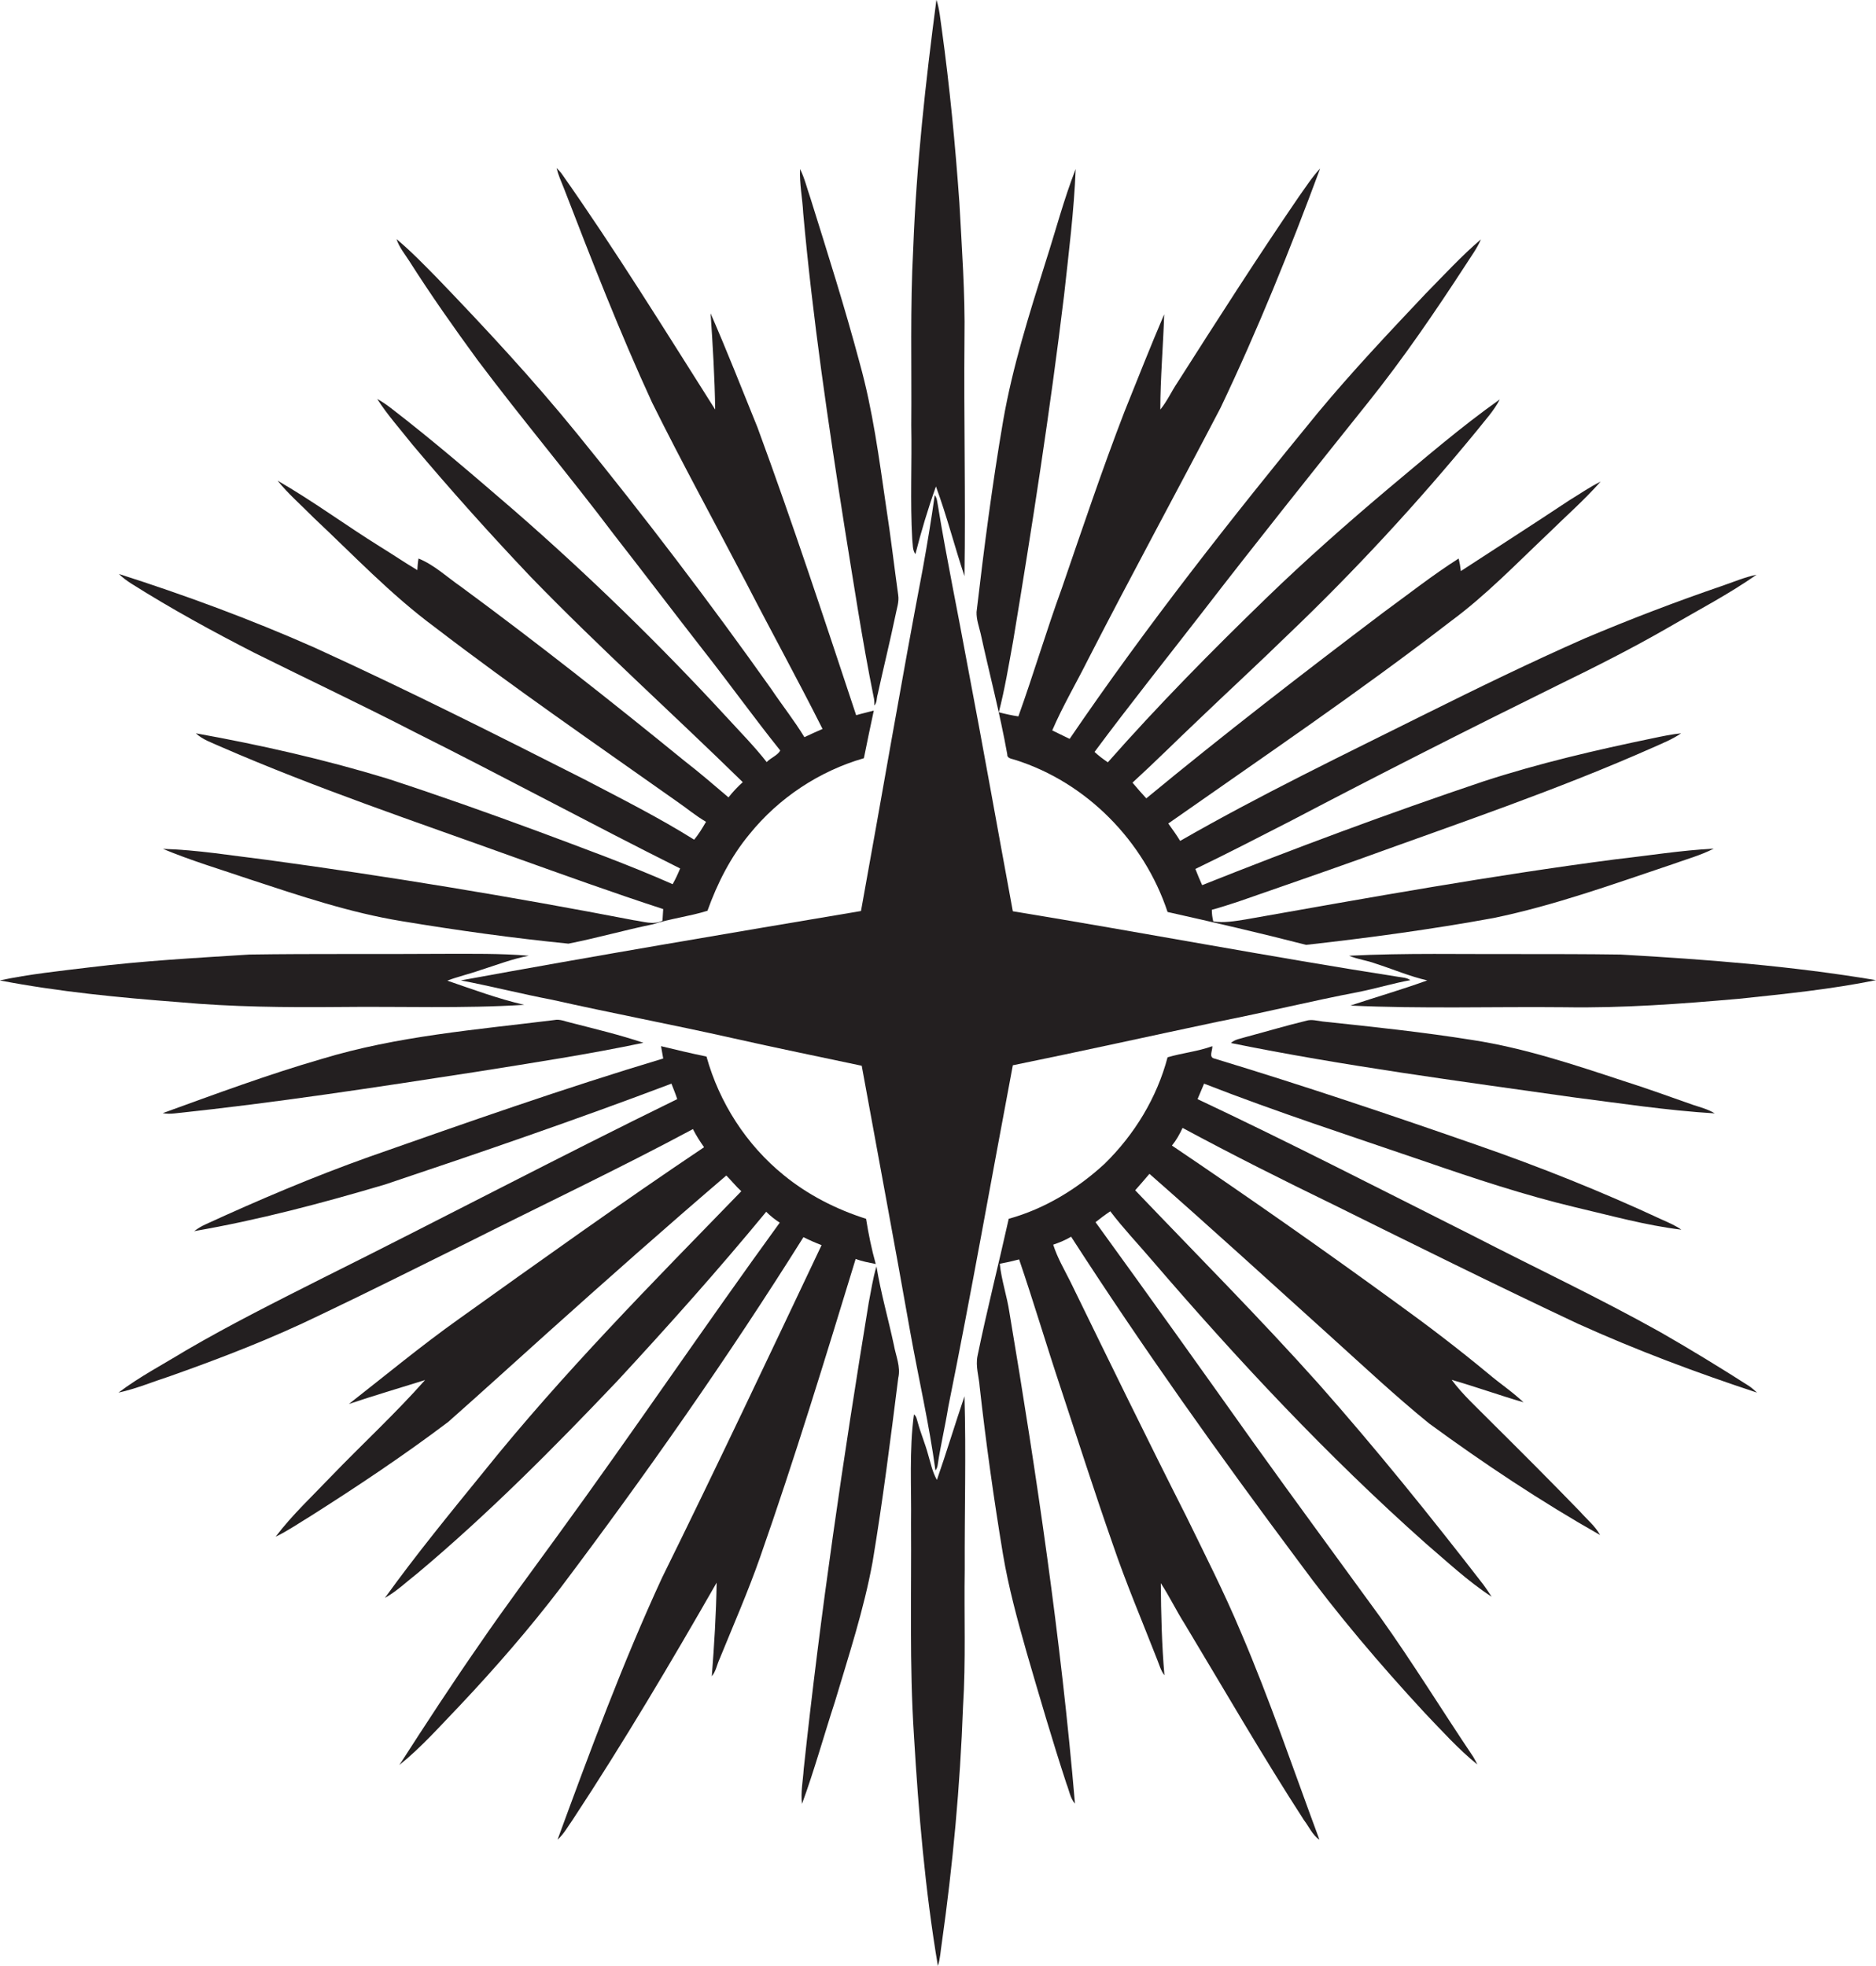
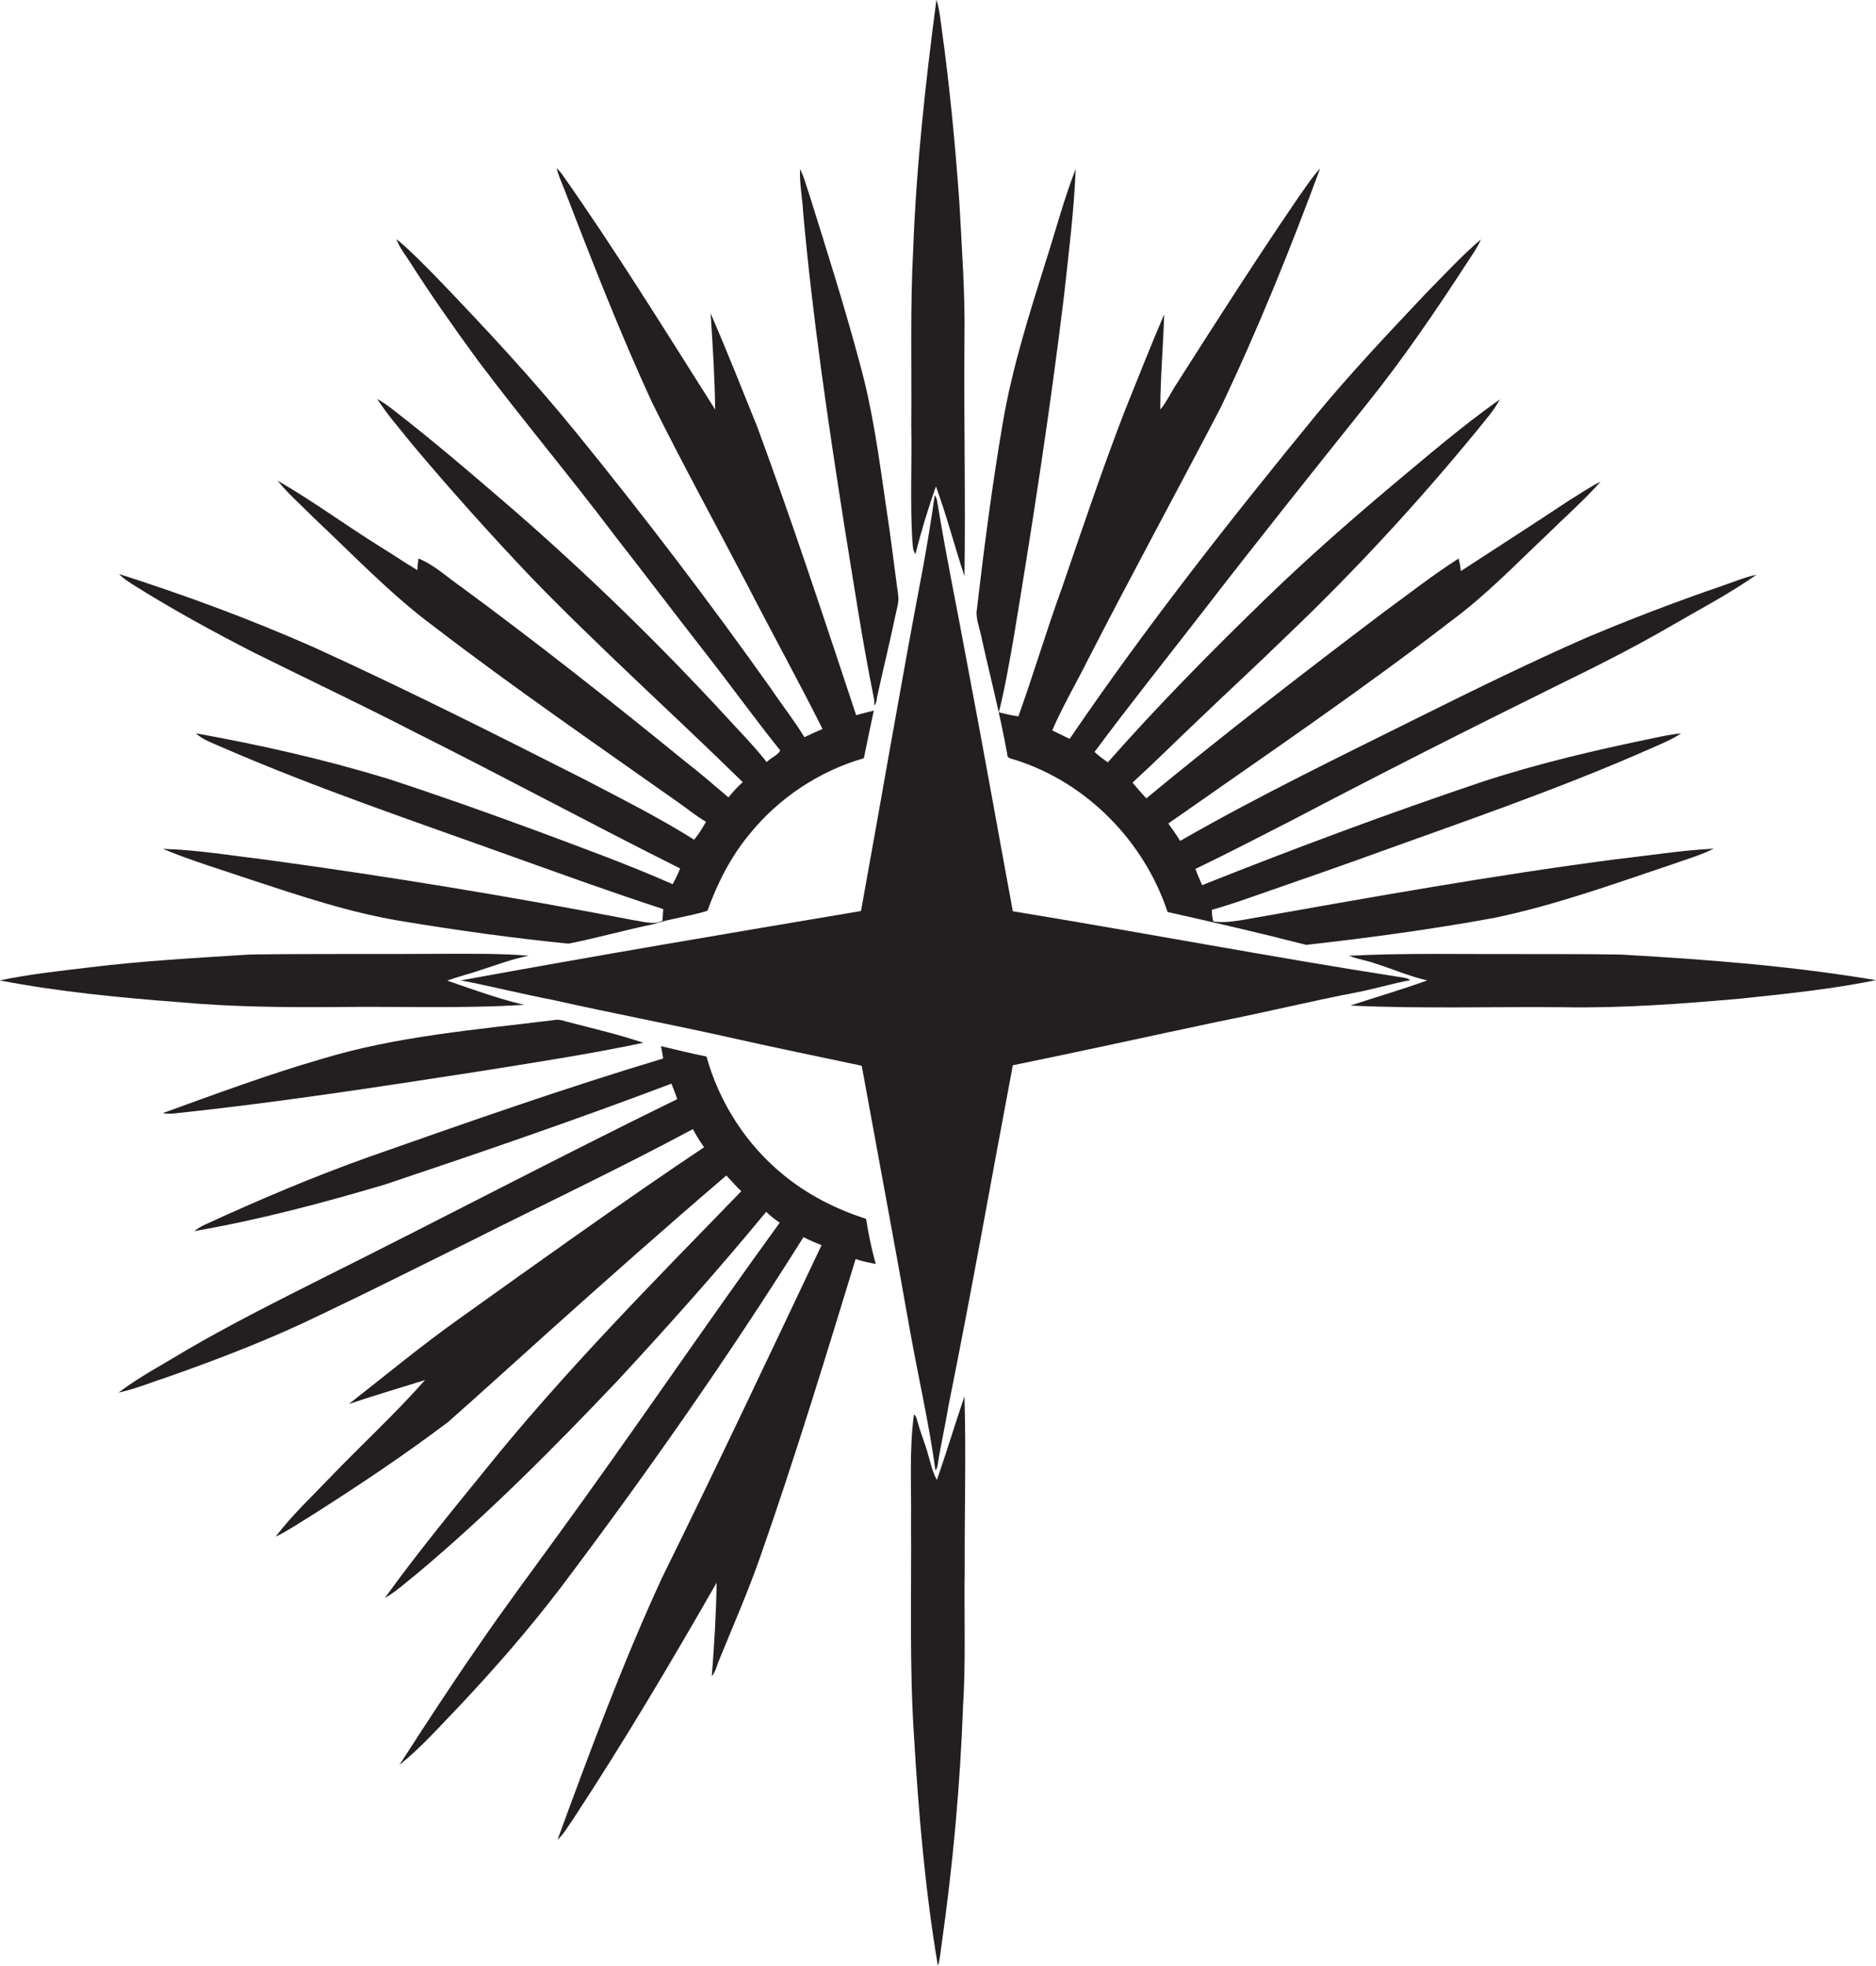
<svg xmlns="http://www.w3.org/2000/svg" version="1.1" id="Layer_1" x="0px" y="0px" viewBox="0 0 775.9 813.1" enable-background="new 0 0 775.9 813.1" xml:space="preserve">
  <g>
    <path fill="#231F20" d="M377.3,223.1c0.3,2,0,4.3,1.3,6.1c2.4-9.4,5.2-18.8,8.5-28c4.5,12.2,7.7,24.8,11.8,37.1   c0.5-32.8-0.3-65.5,0-98.3c0.3-18.7-1.1-37.4-2.1-56.1c-1.7-24-4-48-7.3-71.9c-0.6-4-0.9-8.2-2.2-12.1c-4.5,34.2-8.3,68.5-9.6,103   c-1.3,24.3-0.6,48.6-0.8,73C377.2,191.6,376.4,207.4,377.3,223.1z" />
    <path fill="#231F20" d="M241.8,322.4c-36.9-18.7-73.9-37.3-111.6-54.5c-26.4-11.7-53.5-21.7-81-30.5c1.6,1.6,3.4,2.9,5.3,4.1   C71,251.9,88,261.2,105.2,270c22.1,11,44.4,21.5,66.3,32.8c36.8,18.4,73,38,109.8,56.4c-0.9,2.2-1.9,4.4-3.1,6.5   c-18.3-8.1-37.1-14.9-55.8-21.9c-20.6-7.6-41.4-15-62.3-21.8c-25.9-7.9-52.4-13.9-79.1-18.7c2.9,2.7,6.7,3.9,10.2,5.5   c39.5,17.2,80.3,30.9,120.8,45.5c20.7,7.4,41.4,14.9,62.3,21.7c-0.1,1.6-0.2,3.2-0.3,4.8c-3.8,1.9-8,0.3-11.9-0.2   c-50.4-9.7-101.1-18.1-152-25c-14.2-1.7-28.4-4.1-42.7-4.5c11.7,4.9,23.9,8.5,35.9,12.6c20.7,6.8,41.4,13.8,62.9,17.3   c22.9,3.8,45.9,7,68.9,9.3c11.7-2.3,23.2-5.6,34.9-8c7.4-2.4,15.3-3.3,22.6-5.6c4.1-11.4,9.6-22.3,17.4-31.7   c12.1-15,28.9-26.1,47.3-31.4c1.3-6.6,2.7-13.1,4.1-19.7c-2.5,0.7-4.9,1.2-7.3,1.9c-13.2-39.8-26.3-79.6-40.8-119   c-6.4-15.8-12.6-31.6-19.4-47.2c0.9,13.3,1.7,26.5,1.9,39.8c-20.8-32.8-41.2-65.9-63.6-97.7c-0.6-0.8-1.3-1.5-2-2.2   c0.7,2.9,1.9,5.6,3,8.3c11.5,29.8,23.1,59.6,36.5,88.7c12.5,25.2,26,49.8,39,74.7c10.4,20.2,21.3,40,31.5,60.3   c-2.5,1.1-5,2.2-7.5,3.4c-4.2-6.9-9.2-13.2-13.7-19.9c-25.6-36.1-52.4-71.3-80.3-105.6C220.6,157.1,201,136,181,115.2   c-5.5-5.6-11-11.3-17-16.3c1.1,3.4,3.4,6.1,5.3,9.1c8.9,14,18.4,27.5,28.2,40.9c18.4,24.5,38.1,47.9,56.5,72.3   c12.4,15.9,24.6,32,37,47.9c10.7,13.6,20.8,27.7,31.7,41.3c-1,2-3.9,3-5.6,4.8c-5.1-6.5-10.9-12.4-16.5-18.5   c-27.8-30.2-57.3-58.9-88.2-85.8c-16.6-14.3-33.3-28.7-50.7-42.1c-1.8-1.4-3.7-2.7-5.7-3.8c4.3,6.7,9.6,12.6,14.5,18.8   c15.8,18.8,32.2,37.1,49.1,54.9c28.3,29.2,58.6,56.4,87.6,84.8c-2.1,1.9-4.1,4-5.9,6.3c-6-5.1-11.9-10.2-18.1-15   c-30.3-24.7-61-48.9-92.5-72.1c-5.8-4-11-9-17.6-11.7c-0.3,1.6-0.4,3.2-0.5,4.8c-5.2-3.1-10.2-6.5-15.4-9.7   c-14.3-8.9-27.8-18.9-42.4-27.3c4.5,5.6,10,10.3,15,15.4c16.3,15.3,31.8,31.7,49.9,45.1c32.6,25,66.5,48.3,100,72   c4.1,2.8,8,6.1,12.3,8.6c-1.5,2.6-3,5.1-4.9,7.4C272.6,338.2,257.1,330.4,241.8,322.4z" />
    <path fill="#231F20" d="M349.3,218c3.8,23.4,7.3,46.8,12,70.1c0.3,1.2,0.4,2.4,0.3,3.7c1.2-1.2,0.9-3.1,1.4-4.6   c2.4-11,5.1-21.9,7.4-32.9c0.5-2.7,1.5-5.3,1.1-8.1c-1.7-12.2-3.1-24.4-5-36.6c-2.9-19.9-5.5-39.9-10.9-59.3   c-6.1-22.9-13.3-45.6-20.4-68.3c-1.4-4-2.4-8.3-4.3-12.1c-0.3,6.1,1,12.1,1.3,18.2C336.1,131.5,342.5,174.8,349.3,218z" />
    <path fill="#231F20" d="M416.6,312c-0.1,1.8,2,1.8,3.3,2.3c29.5,9.3,53.3,33.6,63,62.9c19.2,4.3,38.3,8.7,57.3,13.6   c25.9-2.9,51.8-6.4,77.5-11.1c25.2-5.2,49.5-14,73.9-22.2c5.8-2.1,11.7-3.7,17.2-6.5c-13.6,0.7-27,2.9-40.5,4.4   c-51.3,6.7-102.3,15.9-153.2,24.9c-4.4,0.7-8.9,1.5-13.3,0.8c-0.4-1.6-0.6-3.2-0.6-4.8c3.7-1,7.3-2.2,11-3.4   c16.6-5.8,33.2-11.5,49.7-17.4c40.8-14.8,82-28.7,121.7-46.3c4-1.8,8.1-3.4,11.7-5.9c-3.9,0.4-7.7,1.2-11.5,2   c-23.7,4.9-47.3,10.4-70.3,17.9c-39.2,13.2-77.9,27.6-116.3,42.9c-1-2.2-1.9-4.4-2.8-6.7c13.3-6.4,26.4-13.2,39.5-19.9   c36.4-19.1,73.1-37.7,110-55.9c15.8-7.7,31.5-15.6,46.7-24.4c12-7,24.5-13.5,35.9-21.5c-4.8,1-9.3,2.9-13.9,4.5   c-19.3,6.6-38.4,13.9-57.3,21.9c-22.2,9.8-44,20.4-65.7,31.2c-34.1,17-68.4,33.5-101.5,52.5c-1.5-2.5-3.2-4.8-4.9-7.2   c39.2-27.5,78.9-54.4,116.9-83.7c14.5-10.7,27-23.7,40-36c7.3-7.2,15.1-14,21.9-21.7c-4.5,2.2-8.6,5.1-12.9,7.7   c-14.9,9.9-29.9,19.5-44.9,29.3c-0.2-1.8-0.5-3.5-0.9-5.2c-10.7,6.8-20.7,14.7-31,22.2c-33.2,25.1-66.1,50.5-98.2,77   c-2-2.2-3.9-4.3-5.7-6.5c9.3-8.5,18.2-17.4,27.4-26.1c12.1-11.6,24.4-22.9,36.4-34.6c28-26.7,54.3-55.2,78.8-85.1   c3.2-4.1,6.9-8,9.3-12.7c-16.1,11.4-31,24.3-46.1,36.9c-17.3,14.6-34.3,29.6-50.5,45.3c-22.6,21.9-44.7,44.3-65.5,67.9   c-1.9-1.3-3.8-2.7-5.5-4.3c14.4-19.4,29.5-38.3,44.3-57.4c22.6-29.3,45.7-58.2,68.8-87.1c14.5-18.1,27.6-37.3,40.3-56.8   c2.2-3.5,4.8-6.9,6.4-10.7c-8.1,6.9-15.4,14.9-22.9,22.5c-15.2,16.1-30.4,32.2-44.6,49.3c-35.8,43.7-70.8,88.1-102.6,134.8   c-2.4-1.2-4.8-2.3-7.2-3.5c4.3-10,9.9-19.5,14.8-29.3c17.9-34.9,36.7-69.4,54.8-104.1c15.4-32.3,28.8-65.5,41.2-99   c-3.3,3.5-5.9,7.6-8.7,11.5c-17.3,25.3-33.8,51.1-50.3,77c-2.5,3.7-4.3,7.8-7.1,11.2c0-13.1,1.2-26.3,1.6-39.4   c-5.7,13.3-11,26.8-16.4,40.2c-9.3,24.1-17.5,48.6-25.9,73c-6.4,17.6-11.7,35.5-18,53.1c-2.7-0.4-5.4-1-8.1-1.7   c2.5-9.6,4.1-19.5,5.9-29.3c7.9-47.6,15.3-95.3,21.1-143.2c1.9-17.4,4.1-34.7,4.8-52.2c-4.9,12.5-8.3,25.6-12.4,38.3   c-6.8,21.7-13.7,43.4-17.6,65.8c-4.5,26.2-7.9,52.6-11,79.1c-0.1,3.1,1,6,1.7,9C409.2,278.6,413.6,295.2,416.6,312z" />
    <path fill="#231F20" d="M387.8,606c1.2-8.1,3.1-16,4.4-24.1c9.5-47,17.8-94.2,26.7-141.3c28.5-5.8,56.8-12.1,85.2-18.1   c19.3-3.8,38.4-8.5,57.7-12.2c7.2-1.4,14.3-3.6,21.5-4.9c-1.5-1.1-3.4-1.1-5.1-1.4c-53.2-8.3-106.2-18.4-159.3-27.1   c-6.3-34-12.3-68-18.8-102c-4-22-8.6-43.8-12.2-65.9c-0.3-1.4-0.3-3-1.3-4.2c-1.4,10.1-3.1,20.2-4.9,30.2   c-9,47.2-17,94.5-25.6,141.8c-55.2,9.3-110.4,18.6-165.5,28.7c12.6,2.4,25.1,5.6,37.7,8c24.9,5.6,49.9,10.3,74.8,15.9   c17.7,4,35.5,7.6,53.3,11.4c6.7,36.8,13.6,73.5,20.1,110.3c3.4,19,7.8,37.9,10.4,57.1C387.4,607.5,387.7,606.8,387.8,606z" />
    <path fill="#231F20" d="M140.2,416.5c25.5-0.3,51.1,0.7,76.6-0.9c-10.8-2.5-21.3-6.4-31.8-10c4.4-1.7,9-2.7,13.5-4.3   c6.7-2.1,13.3-4.7,20.2-6c-11.8-1-23.6-0.8-35.5-0.8c-26.7,0.2-53.3-0.1-80,0.3c-22.1,1.4-44.1,2.6-66.1,5.3   c-12.4,1.5-24.9,2.8-37.2,5.4c24.5,4.7,49.3,7.1,74.2,9C96.1,416.5,118.1,416.7,140.2,416.5z" />
    <path fill="#231F20" d="M775.9,405.4c-35-5.9-70.4-8.6-105.7-10.6c-14-0.2-28-0.2-42-0.2c-23.4,0.1-46.8-0.5-70.2,0.7   c3.5,1.5,7.3,1.9,10.8,3.2c7.2,2.3,14.1,5.3,21.5,7c-10.5,3.8-21.2,6.9-31.8,10.4c29.5,1.4,59.1,0.4,88.7,0.7   c24.1,0.4,48.1-1.4,72-3.5C738.2,411.1,757.2,409.2,775.9,405.4z" />
    <path fill="#231F20" d="M67.3,460.4c1.6,0.3,3.3,0.3,5,0.1c41.8-4.4,83.3-10.8,124.8-17.2c23.1-3.7,46.2-7.2,69-12   c-9.8-3.3-19.9-5.7-30-8.3c-2.3-0.5-4.5-1.6-6.9-1.1c-32.2,4-65,6.6-96.2,16.1C110.9,444.4,89.1,452.5,67.3,460.4z" />
-     <path fill="#231F20" d="M609.3,430.2c-20.6-3.3-41.4-5.5-62.2-7.7c-2.3-0.3-4.7-1-6.9-0.3c-8.3,2-16.6,4.5-24.9,6.7   c-2.1,0.7-4.5,0.9-6.2,2.5c46.8,9.5,94.1,15.7,141.3,22.4c19.5,2.5,39.1,5.5,58.8,6.7c-2.7-1.7-5.9-2.5-8.9-3.5   c-9.7-3.4-19.3-6.9-29.1-10C650.9,440.3,630.5,433.5,609.3,430.2z" />
    <path fill="#231F20" d="M362.2,522.8c-1.7-6.1-3-12.4-4-18.7c-12.3-3.9-24.1-9.9-34.1-18.1c-15.4-12.5-26.6-29.9-31.9-49   c-6.3-1.3-12.6-2.8-18.8-4.3c0.3,1.7,0.6,3.4,0.9,5.1c-41,12.3-81.3,26.5-121.7,40.7c-23,8.2-45.6,17.8-67.8,28   c-1.6,0.7-3.1,1.7-4.5,2.7c26.7-4.6,53-11.6,79-19.3c39.7-13.3,79.3-26.9,118.4-41.7c0.8,2.1,1.7,4.2,2.4,6.4   c-49.1,24-97.4,49.5-146.4,73.9c-19.2,9.7-38.4,19.3-56.9,30.1c-9.3,5.7-19.1,10.8-27.8,17.4c7.3-1.6,14.2-4.5,21.3-6.8   c21.2-7.5,42.2-15.6,62.5-25.5c20.2-9.6,40.2-19.7,60.3-29.6c31.2-15.7,62.7-30.6,93.5-47.1c1.3,2.6,2.9,5.1,4.6,7.5   c-34.3,23-67.9,47.1-101.5,71.1c-15.6,11.1-30.3,23.3-45.4,35.1c10.4-3.5,21-6.6,31.5-9.9c-12.3,13.9-26,26.5-38.9,39.9   c-7.8,8.2-16.1,15.9-22.9,24.9c5-2.4,9.6-5.6,14.4-8.5c19.4-12.3,38.6-25.1,57-39c13.8-12.2,27.4-24.6,41.1-36.9   c24.4-21.9,49-43.7,73.9-65c2.1,2.1,4,4.5,6.2,6.5c-36.6,37.7-73.7,75.1-106.6,116.1c-13.9,17.1-27.9,34.2-40.8,52.1   c5-2.8,9.1-6.8,13.6-10.3c29.3-24.6,56.3-51.8,82.6-79.5c21.1-22.8,41.8-46,61.5-69.9c1.7,1.7,3.6,3.2,5.6,4.5   c-31.1,42.8-60.8,86.8-92,129.6c-10.8,14.9-21.8,29.6-32.2,44.8c-11.4,16.4-22.3,33.1-33.1,49.9c9.2-7.4,17-16.3,25.1-24.7   c14.6-15.5,28.6-31.6,41.5-48.5c35.4-47,69.2-95.2,100.5-145.1c2.4,1.2,4.9,2.3,7.5,3.3c-21.8,46-43.5,92-66,137.6   c-16.3,35.3-29.8,71.8-43.2,108.3c2.6-2.3,4.3-5.5,6.3-8.3c21-31.9,40.5-64.8,59.5-98c-0.2,12.9-1,25.9-2,38.7   c1.7-2,2.1-4.7,3.2-7.1c5.7-14,11.8-27.9,16.8-42.2c14.3-40.8,26.9-82.1,39.5-123.3C356.7,521.8,359.5,522.2,362.2,522.8z" />
-     <path fill="#231F20" d="M551.2,498.1c33.7,16.7,67.4,33.4,101.4,49.4c24.1,10.9,48.9,20.2,74.1,28.5c-1.1-1-2.2-2-3.4-2.8   c-11.9-7.6-24-15-36.2-22c-25.5-14.3-51.9-26.7-77.9-40.1c-37.8-19-75.5-38.4-113.9-56.5c0.9-2.1,1.8-4.3,2.7-6.4   c30.2,11.8,61.1,21.8,91.7,32.3c20.3,7,40.8,13.8,61.7,18.8c14.6,3.4,29.1,7.5,44,9.3c-2.4-1.7-5.2-2.9-7.9-4.1   c-24.9-11.6-50.4-21.8-76.3-30.8c-36.1-12.6-72.4-24.8-109-35.9c-2.4-0.5-0.6-3.5-0.8-5.1c-6,2.2-12.4,2.8-18.5,4.6   c-4.4,16.7-13.7,32-26.1,44.1c-11.3,10.4-24.8,18.6-39.6,22.7c-4.2,18.9-9,37.7-12.9,56.7c-0.9,4.3,0.6,8.6,0.9,12.9   c2.6,23.1,5.8,46.1,9.6,69c2.3,13.8,6,27.3,9.8,40.7c5.3,18.2,10.6,36.4,16.5,54.4c1.1,2.7,1.5,5.9,3.5,8.2   c-5.8-68.1-15.8-135.8-27.1-203.1c-1-6.8-3.3-13.3-4-20.2c2.7-0.5,5.3-1.1,8-1.8c6,17.6,11.3,35.5,17.2,53.2   c7.1,21.5,14,43.1,21.5,64.5c5.5,16.2,12.2,31.9,18.4,47.8c0.9,2.2,1.5,4.6,3,6.5c-1.1-12.7-1.4-25.4-1.5-38.1   c3.6,5.5,6.4,11.4,9.9,16.9c16.3,27.1,32.1,54.5,49.3,81.1c2.1,2.7,3.5,6.2,6.4,8.1c-10.7-28.8-20.5-57.9-32.6-86.1   c-6.8-16.2-14.8-31.9-22.5-47.7c-16.3-32.2-32.1-64.6-47.9-97c-2.5-5-5.4-9.9-7.1-15.3c2.6-0.9,5.1-1.9,7.4-3.3   c29.6,45.9,61.3,90.4,94,134.2c16.1,22,33.8,42.8,52.3,62.8c7,7.3,13.8,14.9,21.7,21.3c-0.5-1.1-1.1-2.2-1.7-3.2   c-12.9-19.2-25-38.9-38.4-57.7c-17.5-24.1-35.2-48.1-52.6-72.4c-21.6-30.4-43.3-60.8-65.2-91c2-1.6,4-3.1,6.1-4.5   c5.4,7.1,11.5,13.5,17.3,20.3c35.4,41.2,72.5,80.9,113.1,117c8.9,7.6,17.5,15.7,27.3,22.1c-1.1-1.7-2.2-3.4-3.4-5   c-21.9-28.3-44.4-56.2-68.1-83c-24.5-27.4-50.5-53.5-75.9-80.1c2-2.2,3.9-4.5,5.9-6.8c25.4,22.3,50.3,45,75.3,67.6   c13.3,12,26.4,24.3,40.3,35.6c22.8,16.7,46.3,32.3,70.8,46.2c-2.1-3.8-5.5-6.5-8.3-9.7c-12.3-12.7-24.8-25.2-37.3-37.6   c-5.4-5.5-11.2-10.7-15.8-16.9c10,2.9,19.8,6.4,29.7,9.3c-4.5-4.3-9.8-7.8-14.5-11.8c-12.3-10.2-25-19.9-37.9-29.2   c-30.6-22.3-61.6-44-93-65.2c1.8-2.2,3.2-4.7,4.4-7.3C509.7,477.6,530.4,488,551.2,498.1z" />
-     <path fill="#231F20" d="M362.5,523.8c-1.5,4.9-2.2,10-3.2,15c-10.5,64.1-20,128.4-26.9,193c-0.3,4.8-1.3,9.5-0.7,14.3   c5.1-13.9,9-28.1,13.6-42.2c5.7-19.1,12-38.2,15.6-57.9c4.2-25.2,7.4-50.6,10.6-76c1.1-4.7-1-9.2-1.8-13.7   C367.4,545.5,364.3,534.8,362.5,523.8z" />
    <path fill="#231F20" d="M398.9,577.5c-3.9,11.5-7.4,23.1-11.4,34.6c-1.9-3.3-2.6-7.1-3.7-10.7c-1.2-4.4-3-8.6-4.2-13   c-0.4-1.2-0.5-2.6-1.6-3.4c-2,14.9-1,30-1.2,45c0.2,29.3-0.7,58.5,1.2,87.8c1.9,31.9,4.6,63.8,9.9,95.3c1-3,1.1-6.2,1.6-9.3   c4.6-32.5,7.6-65.1,8.8-97.9c1.2-19,0.4-38,0.7-56.9C398.9,625.1,399.6,601.3,398.9,577.5z" />
  </g>
</svg>